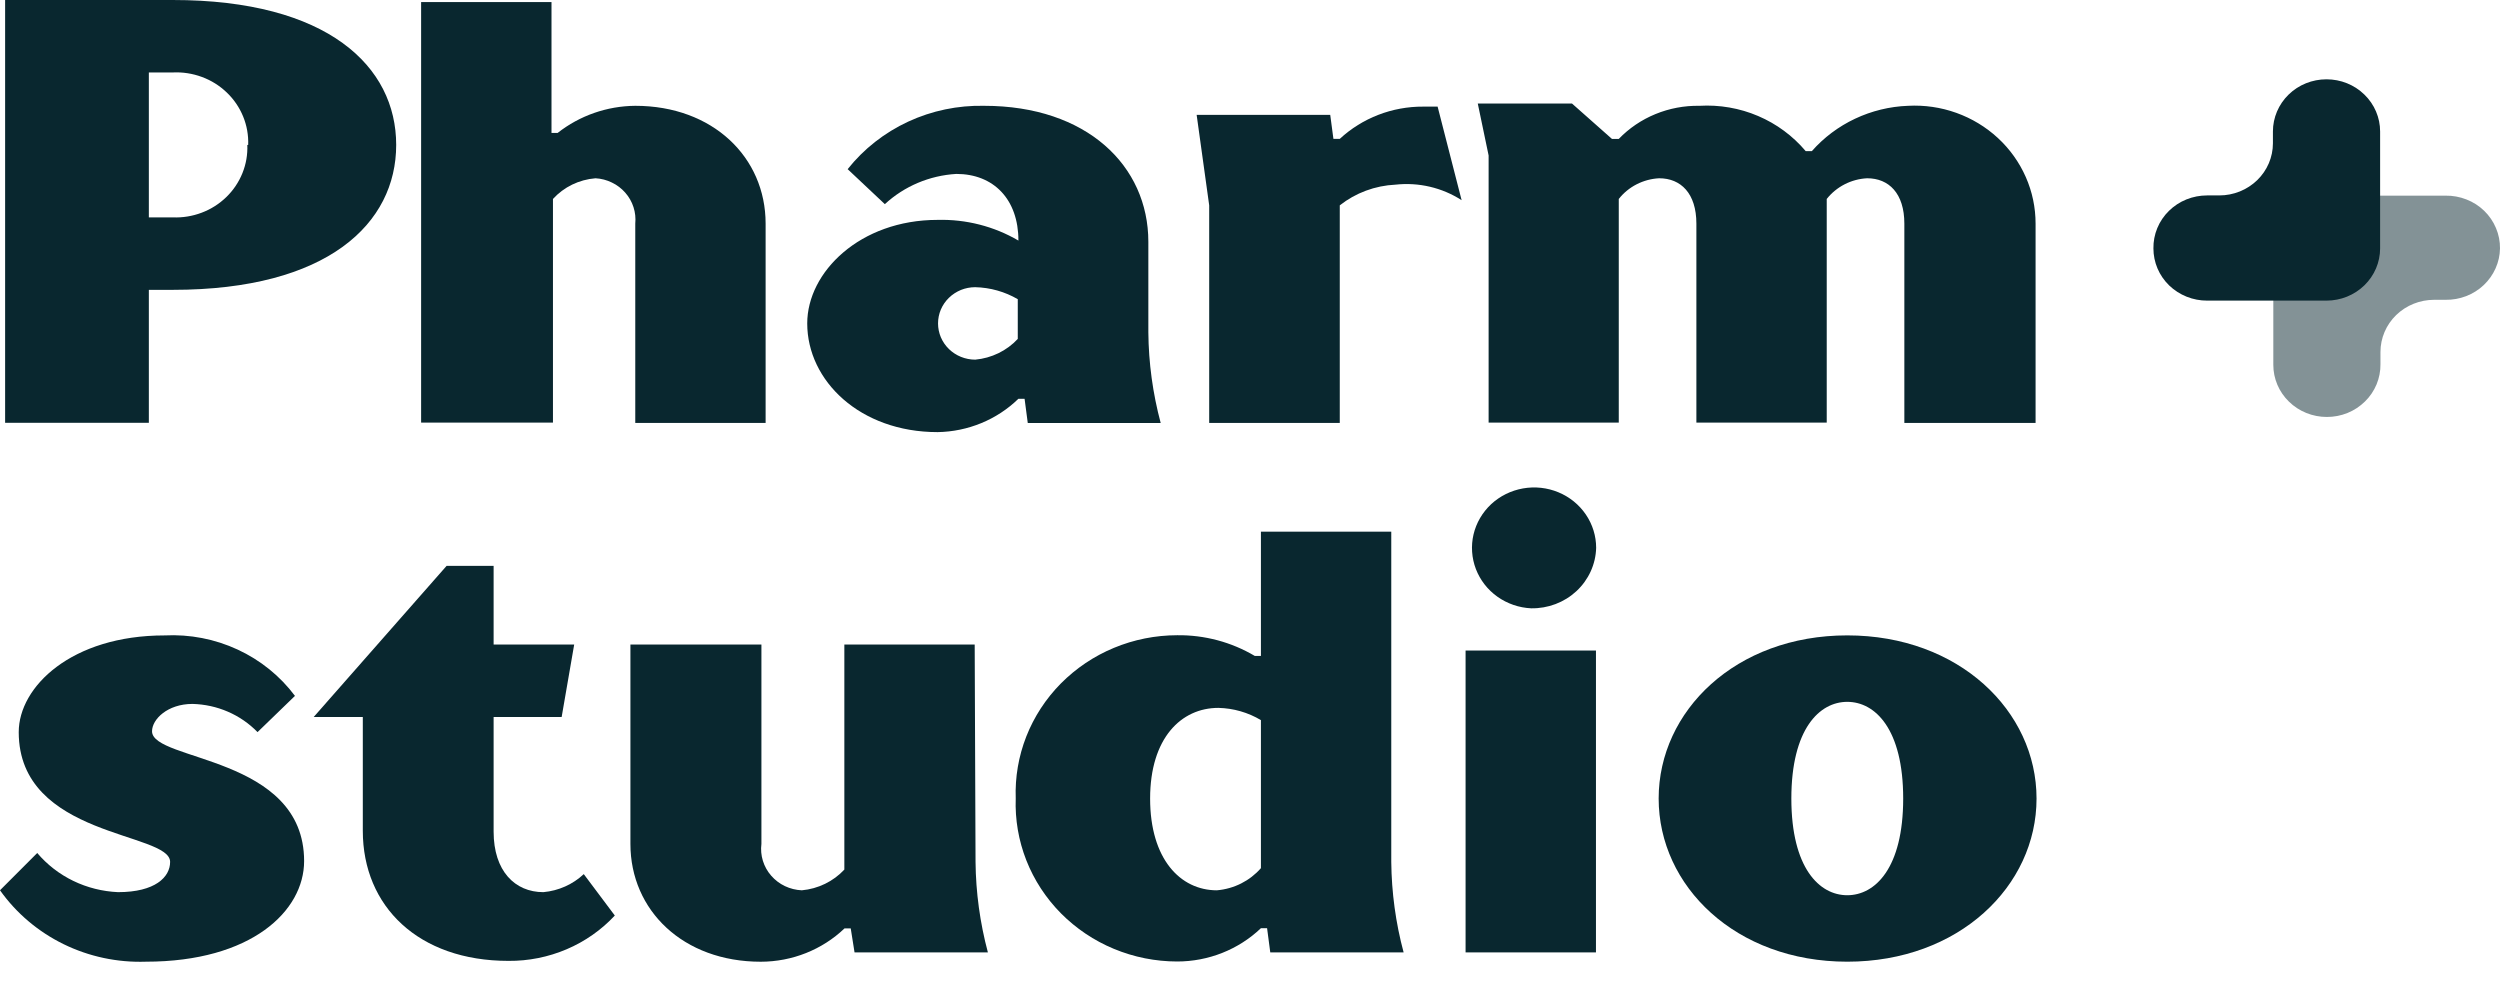
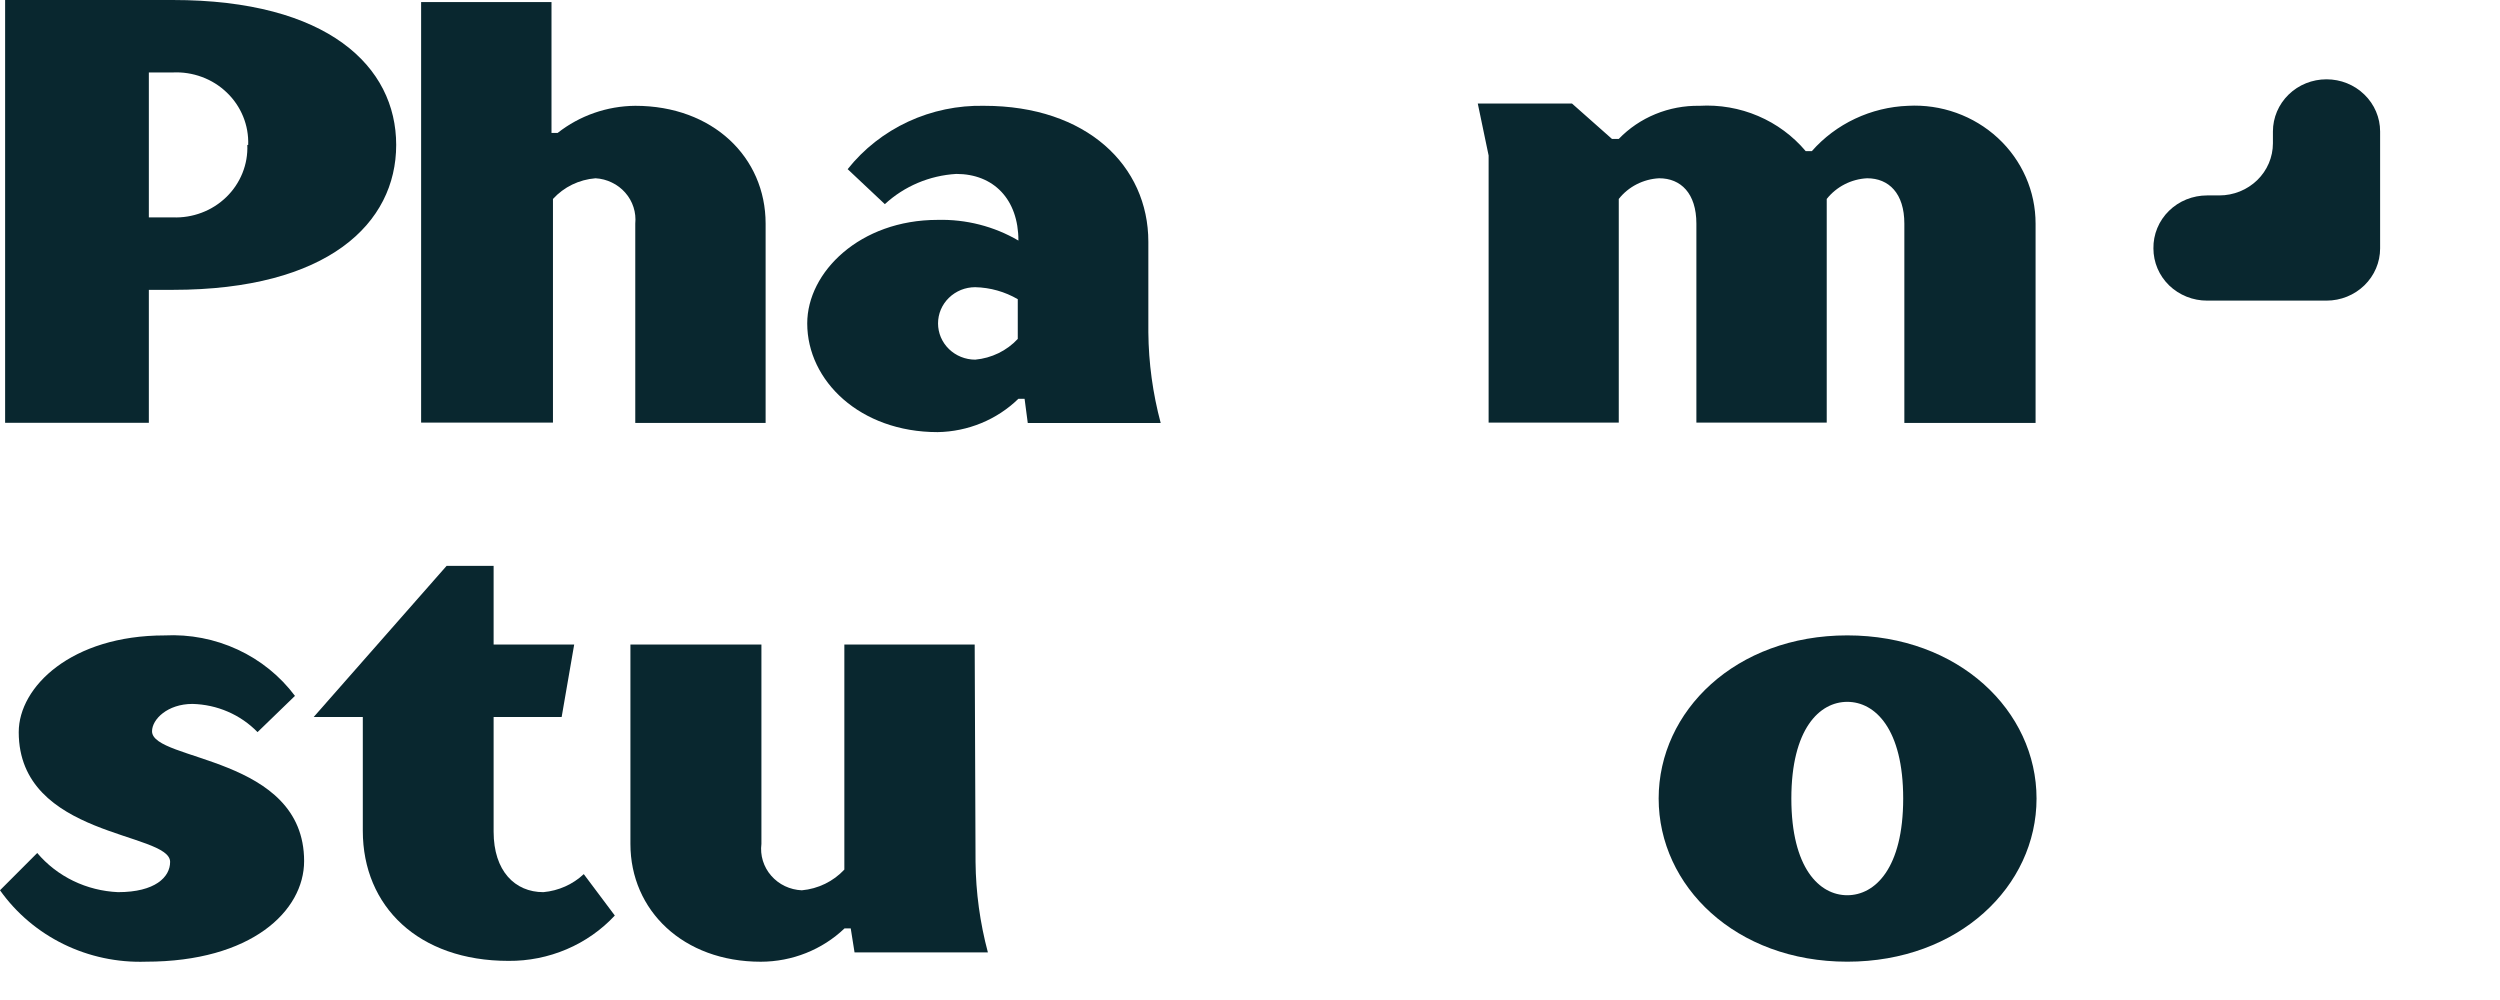
<svg xmlns="http://www.w3.org/2000/svg" width="65" height="26" viewBox="0 0 65 26" fill="none">
  <path d="M3.87 7.536V10.992H0.133V0H4.49C8.526 0 10.301 1.728 10.301 3.768C10.301 5.808 8.526 7.536 4.49 7.536H3.87ZM6.453 3.768C6.462 3.516 6.418 3.265 6.322 3.03C6.226 2.795 6.082 2.583 5.897 2.406C5.712 2.228 5.492 2.09 5.25 2.001C5.007 1.911 4.749 1.871 4.49 1.884H3.87V5.652H4.49C4.747 5.663 5.004 5.621 5.244 5.53C5.484 5.44 5.702 5.301 5.884 5.124C6.067 4.947 6.209 4.735 6.303 4.502C6.397 4.269 6.441 4.019 6.43 3.768H6.453Z" fill="#09272F" />
  <path d="M10.949 0.054H14.339V3.456H14.499C15.071 3.006 15.782 2.757 16.517 2.751C18.53 2.751 19.906 4.086 19.906 5.814V10.997H16.517V5.814C16.531 5.67 16.516 5.524 16.471 5.386C16.427 5.248 16.354 5.12 16.257 5.01C16.161 4.9 16.043 4.81 15.909 4.746C15.777 4.681 15.631 4.643 15.483 4.635C15.057 4.669 14.661 4.861 14.377 5.173V10.987H10.949V0.054Z" fill="#09272F" />
  <path d="M22.039 4.398C22.457 3.872 22.996 3.449 23.612 3.163C24.229 2.877 24.906 2.736 25.588 2.751C28.253 2.751 29.857 4.307 29.857 6.288V8.64C29.864 9.436 29.972 10.228 30.178 10.998H26.722L26.639 10.368H26.479C25.92 10.912 25.167 11.222 24.378 11.235C22.36 11.235 20.988 9.9 20.988 8.409C20.988 7.074 22.36 5.717 24.378 5.717C25.116 5.698 25.846 5.884 26.479 6.255C26.479 5.179 25.832 4.522 24.864 4.522C24.169 4.563 23.511 4.841 23.006 5.308L22.039 4.398ZM26.462 7.779C26.127 7.584 25.746 7.476 25.356 7.467C25.229 7.467 25.103 7.491 24.986 7.538C24.869 7.586 24.762 7.655 24.672 7.743C24.582 7.83 24.511 7.934 24.462 8.048C24.414 8.162 24.389 8.285 24.389 8.409C24.389 8.532 24.414 8.655 24.462 8.769C24.511 8.883 24.582 8.987 24.672 9.075C24.762 9.162 24.869 9.232 24.986 9.279C25.103 9.326 25.229 9.351 25.356 9.351C25.781 9.312 26.176 9.12 26.462 8.812V7.779Z" fill="#09272F" />
  <path d="M3.793 25.004C3.051 25.029 2.315 24.872 1.653 24.548C0.99 24.223 0.422 23.742 0 23.147L0.968 22.178C1.225 22.481 1.545 22.729 1.907 22.904C2.269 23.079 2.665 23.178 3.069 23.196C4.036 23.196 4.423 22.803 4.423 22.41C4.423 21.624 0.487 21.785 0.487 19.035C0.487 17.856 1.858 16.521 4.28 16.521C4.934 16.488 5.587 16.614 6.179 16.889C6.771 17.163 7.283 17.577 7.669 18.093L6.696 19.035C6.477 18.81 6.215 18.629 5.925 18.504C5.635 18.378 5.322 18.31 5.004 18.302C4.357 18.302 3.953 18.701 3.953 19.013C3.953 19.799 7.907 19.643 7.907 22.388C7.907 23.686 6.535 25.004 3.793 25.004Z" fill="#09272F" />
  <path d="M12.834 21.624C12.834 22.646 13.387 23.196 14.128 23.196C14.522 23.16 14.893 22.995 15.178 22.727L15.985 23.804C15.636 24.179 15.209 24.478 14.732 24.681C14.256 24.884 13.741 24.987 13.221 24.983C10.882 24.983 9.433 23.567 9.433 21.602V18.642H8.156L11.612 14.712H12.834V16.758H14.929L14.603 18.642H12.834V21.624Z" fill="#09272F" />
  <path d="M25.364 22.41C25.372 23.204 25.48 23.994 25.685 24.762H22.218L22.119 24.138H21.958C21.377 24.693 20.595 25.004 19.78 25.005C17.762 25.005 16.391 23.67 16.391 21.942V16.758H19.797V21.942C19.778 22.089 19.791 22.239 19.835 22.381C19.879 22.523 19.952 22.655 20.051 22.768C20.15 22.881 20.271 22.974 20.408 23.039C20.545 23.104 20.695 23.141 20.847 23.148C21.272 23.109 21.667 22.917 21.953 22.609V16.758H25.342L25.364 22.41Z" fill="#09272F" />
-   <path d="M36.173 22.41C36.181 23.204 36.288 23.994 36.494 24.762H33.027L32.944 24.133H32.784C32.202 24.688 31.42 24.999 30.605 24.999C30.041 24.998 29.483 24.887 28.963 24.671C28.444 24.456 27.975 24.14 27.583 23.745C27.192 23.349 26.886 22.881 26.684 22.367C26.483 21.854 26.389 21.307 26.409 20.758C26.389 20.208 26.483 19.661 26.684 19.148C26.886 18.634 27.192 18.166 27.583 17.77C27.975 17.375 28.444 17.059 28.963 16.844C29.483 16.628 30.041 16.517 30.605 16.516C31.317 16.507 32.016 16.694 32.624 17.054H32.784V13.824H36.173V22.41ZM32.784 22.572V18.723C32.451 18.524 32.069 18.414 31.678 18.405C30.71 18.405 29.903 19.191 29.903 20.763C29.903 22.335 30.688 23.148 31.639 23.148C32.084 23.11 32.495 22.903 32.784 22.572Z" fill="#09272F" />
-   <path d="M39.808 15.816C39.493 15.801 39.189 15.696 38.934 15.515C38.678 15.334 38.484 15.083 38.373 14.795C38.263 14.507 38.242 14.193 38.312 13.894C38.383 13.594 38.543 13.321 38.771 13.108C39 12.896 39.287 12.754 39.598 12.699C39.909 12.644 40.23 12.679 40.52 12.8C40.811 12.921 41.059 13.122 41.233 13.379C41.407 13.636 41.5 13.936 41.5 14.244C41.489 14.67 41.304 15.075 40.987 15.37C40.67 15.664 40.246 15.824 39.808 15.816ZM41.495 24.762H38.105V16.914H41.495V24.762Z" fill="#09272F" />
  <path d="M48.029 16.52C50.932 16.52 52.95 18.485 52.95 20.762C52.95 23.039 50.932 25.004 48.029 25.004C45.127 25.004 43.125 23.039 43.125 20.762C43.125 18.485 45.127 16.52 48.029 16.52ZM48.029 23.276C48.754 23.276 49.483 22.571 49.483 20.762C49.483 18.954 48.754 18.248 48.029 18.248C47.305 18.248 46.575 18.954 46.575 20.762C46.575 22.571 47.305 23.276 48.029 23.276Z" fill="#09272F" />
-   <path d="M37.378 2.772C37.256 2.772 37.135 2.772 37.007 2.772C36.199 2.767 35.419 3.068 34.834 3.611H34.669L34.586 2.987H31.113L31.439 5.339V10.997H34.834V5.339C35.246 5.014 35.754 4.826 36.283 4.801C36.887 4.735 37.496 4.878 38.002 5.205L37.378 2.772Z" fill="#09272F" />
  <path d="M44.106 5.814C44.106 5.028 43.702 4.635 43.138 4.635C42.934 4.645 42.734 4.699 42.552 4.792C42.371 4.885 42.212 5.015 42.088 5.173V10.987H38.704V4.043L38.422 2.691H40.871L41.911 3.612H42.088C42.356 3.334 42.681 3.114 43.042 2.966C43.403 2.818 43.792 2.744 44.183 2.751C44.707 2.72 45.231 2.811 45.711 3.016C46.192 3.221 46.615 3.534 46.948 3.929H47.108C47.419 3.576 47.802 3.289 48.231 3.087C48.661 2.884 49.13 2.769 49.607 2.751C50.035 2.728 50.462 2.79 50.864 2.934C51.266 3.078 51.633 3.3 51.944 3.587C52.254 3.873 52.501 4.219 52.67 4.602C52.839 4.984 52.925 5.397 52.925 5.814V10.997H49.513V5.814C49.513 5.028 49.11 4.635 48.546 4.635C48.341 4.645 48.141 4.699 47.96 4.792C47.779 4.885 47.62 5.015 47.495 5.173V10.987H44.106V5.814Z" fill="#09272F" />
-   <path opacity="0.5" d="M61.892 9.469V9.151C61.892 8.791 62.039 8.446 62.3 8.192C62.562 7.938 62.916 7.795 63.286 7.795H63.584C63.767 7.798 63.949 7.765 64.119 7.7C64.289 7.634 64.445 7.537 64.576 7.413C64.707 7.289 64.812 7.141 64.885 6.977C64.958 6.814 64.997 6.638 65 6.46C65.002 6.278 64.967 6.099 64.896 5.931C64.826 5.763 64.722 5.61 64.59 5.482C64.458 5.354 64.301 5.253 64.128 5.186C63.955 5.118 63.77 5.084 63.584 5.087H60.477C60.108 5.093 59.757 5.24 59.5 5.498C59.243 5.755 59.101 6.101 59.106 6.46V9.485C59.106 9.845 59.252 10.19 59.514 10.444C59.775 10.699 60.129 10.841 60.499 10.841C60.683 10.841 60.866 10.806 61.036 10.737C61.206 10.668 61.36 10.566 61.49 10.438C61.62 10.311 61.722 10.159 61.791 9.993C61.86 9.826 61.894 9.648 61.892 9.469Z" fill="#09272F" />
  <path d="M59.096 3.418V3.725C59.096 4.085 58.949 4.43 58.688 4.684C58.426 4.938 58.072 5.081 57.703 5.081H57.387C57.202 5.081 57.018 5.116 56.847 5.185C56.676 5.254 56.521 5.356 56.391 5.484C56.26 5.613 56.158 5.765 56.089 5.932C56.02 6.1 55.986 6.279 55.989 6.459C55.989 6.638 56.025 6.815 56.095 6.98C56.165 7.145 56.269 7.295 56.398 7.421C56.529 7.547 56.683 7.646 56.852 7.714C57.022 7.782 57.204 7.817 57.387 7.816H60.489C60.859 7.816 61.213 7.673 61.474 7.419C61.736 7.164 61.883 6.819 61.883 6.459V3.418C61.883 3.058 61.736 2.713 61.474 2.459C61.213 2.204 60.859 2.062 60.489 2.062C60.12 2.062 59.765 2.204 59.504 2.459C59.243 2.713 59.096 3.058 59.096 3.418Z" fill="#09272F" />
</svg>